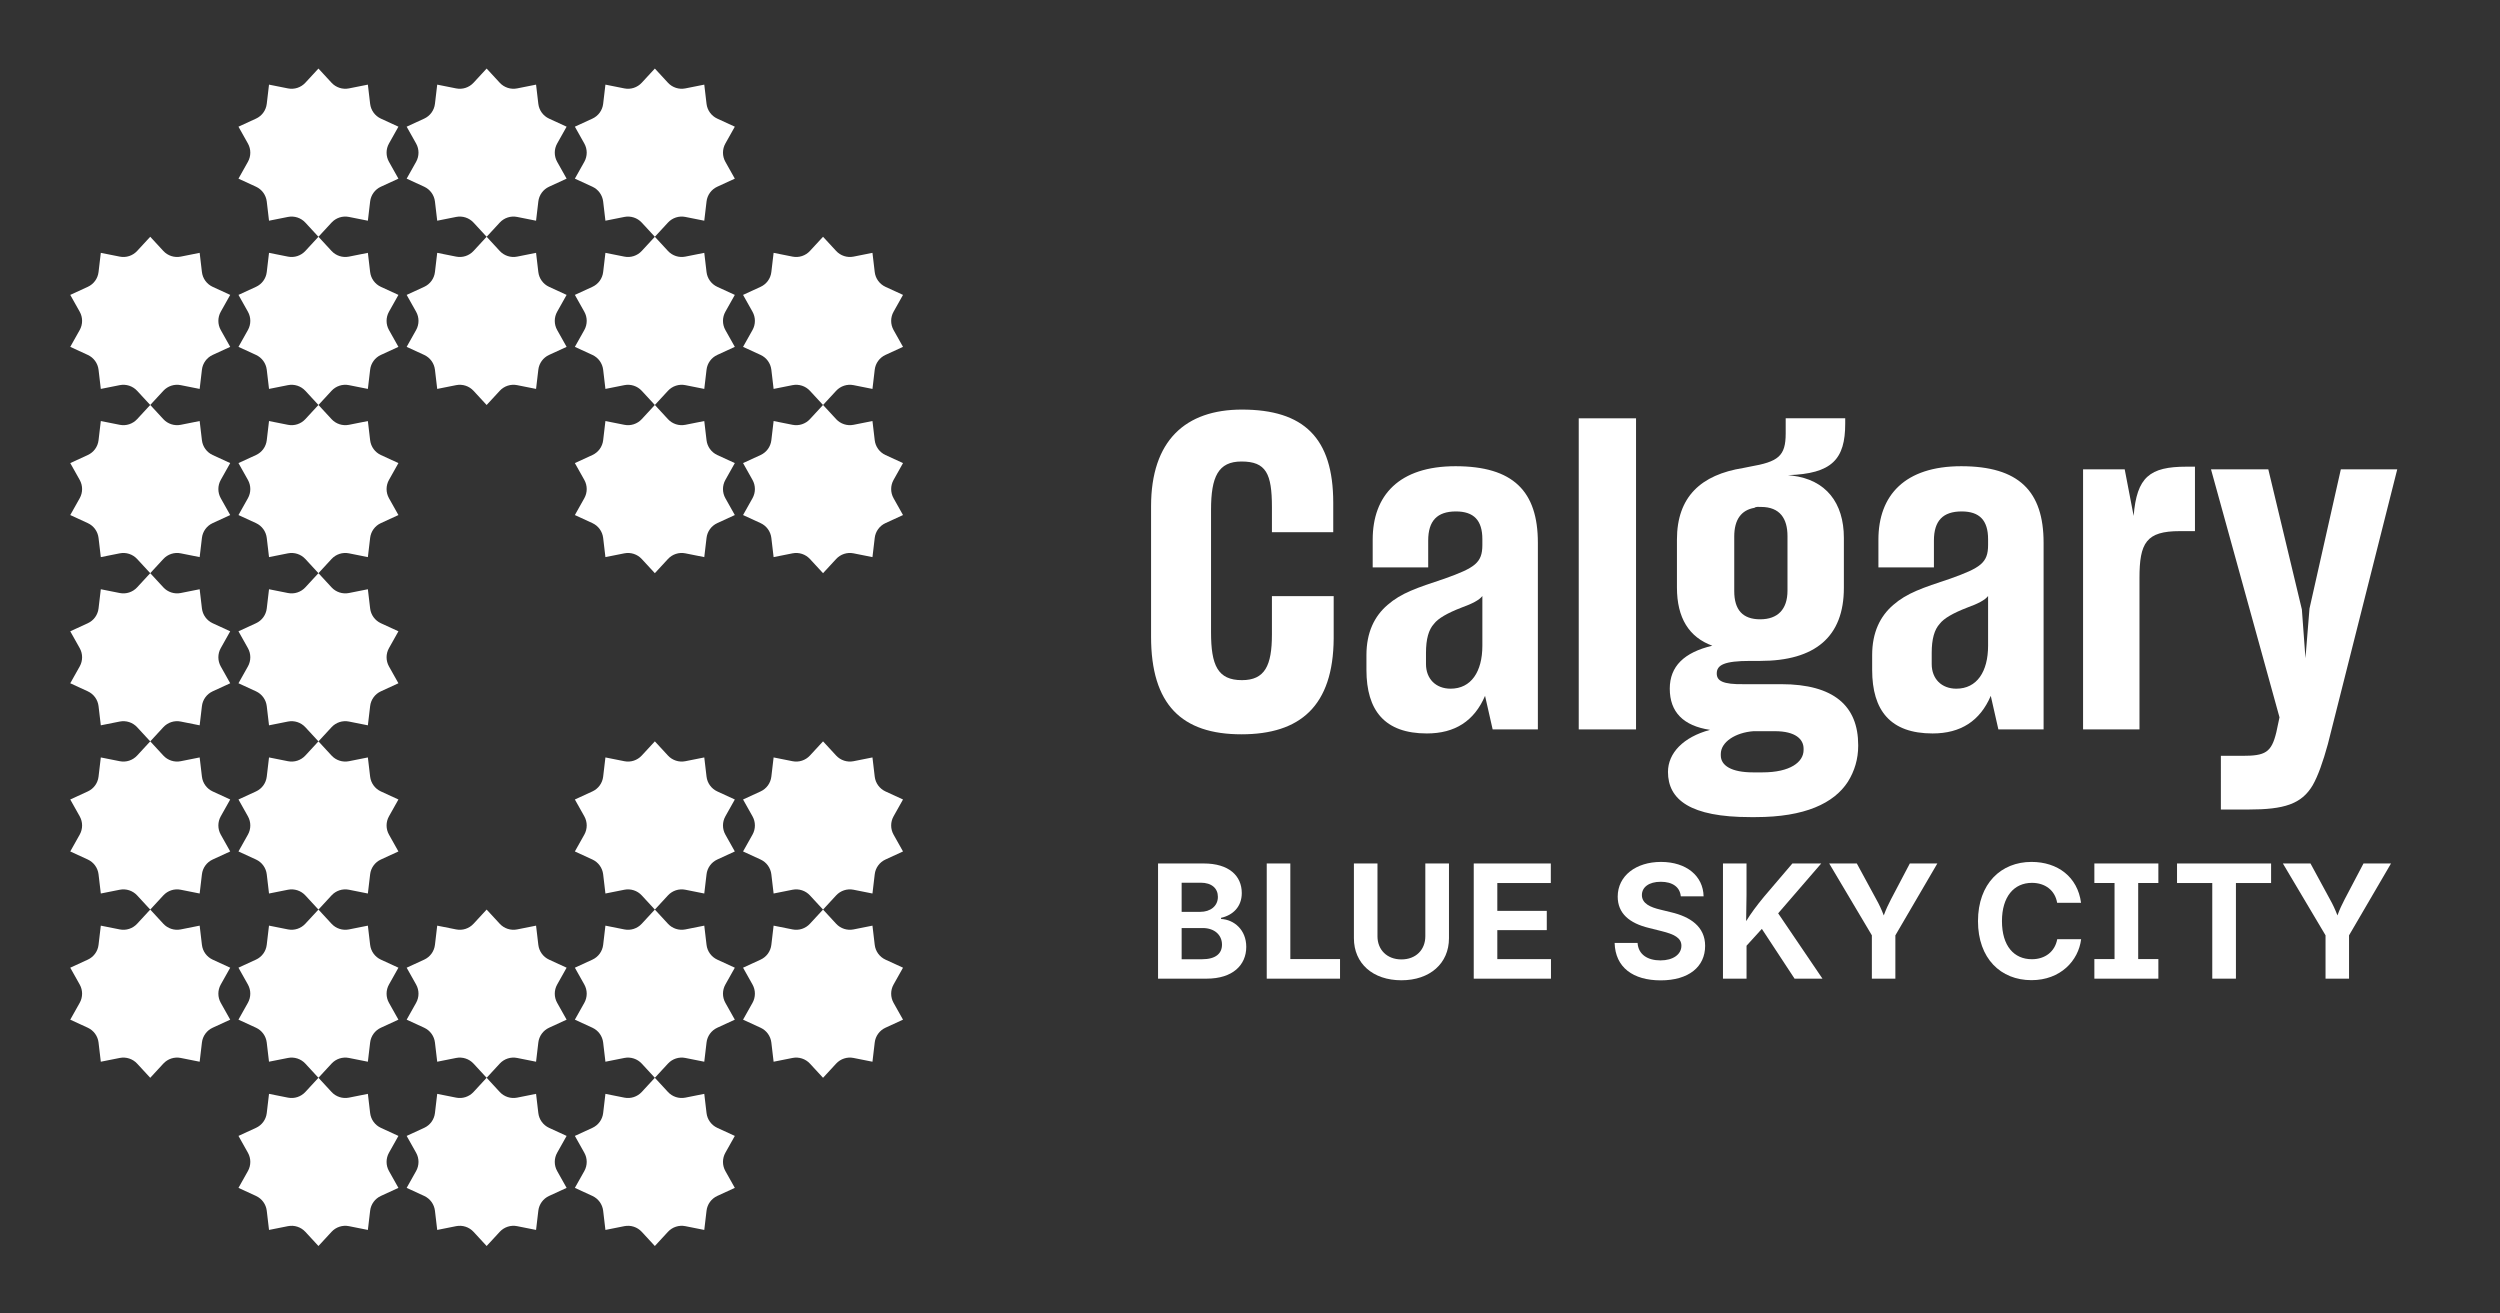
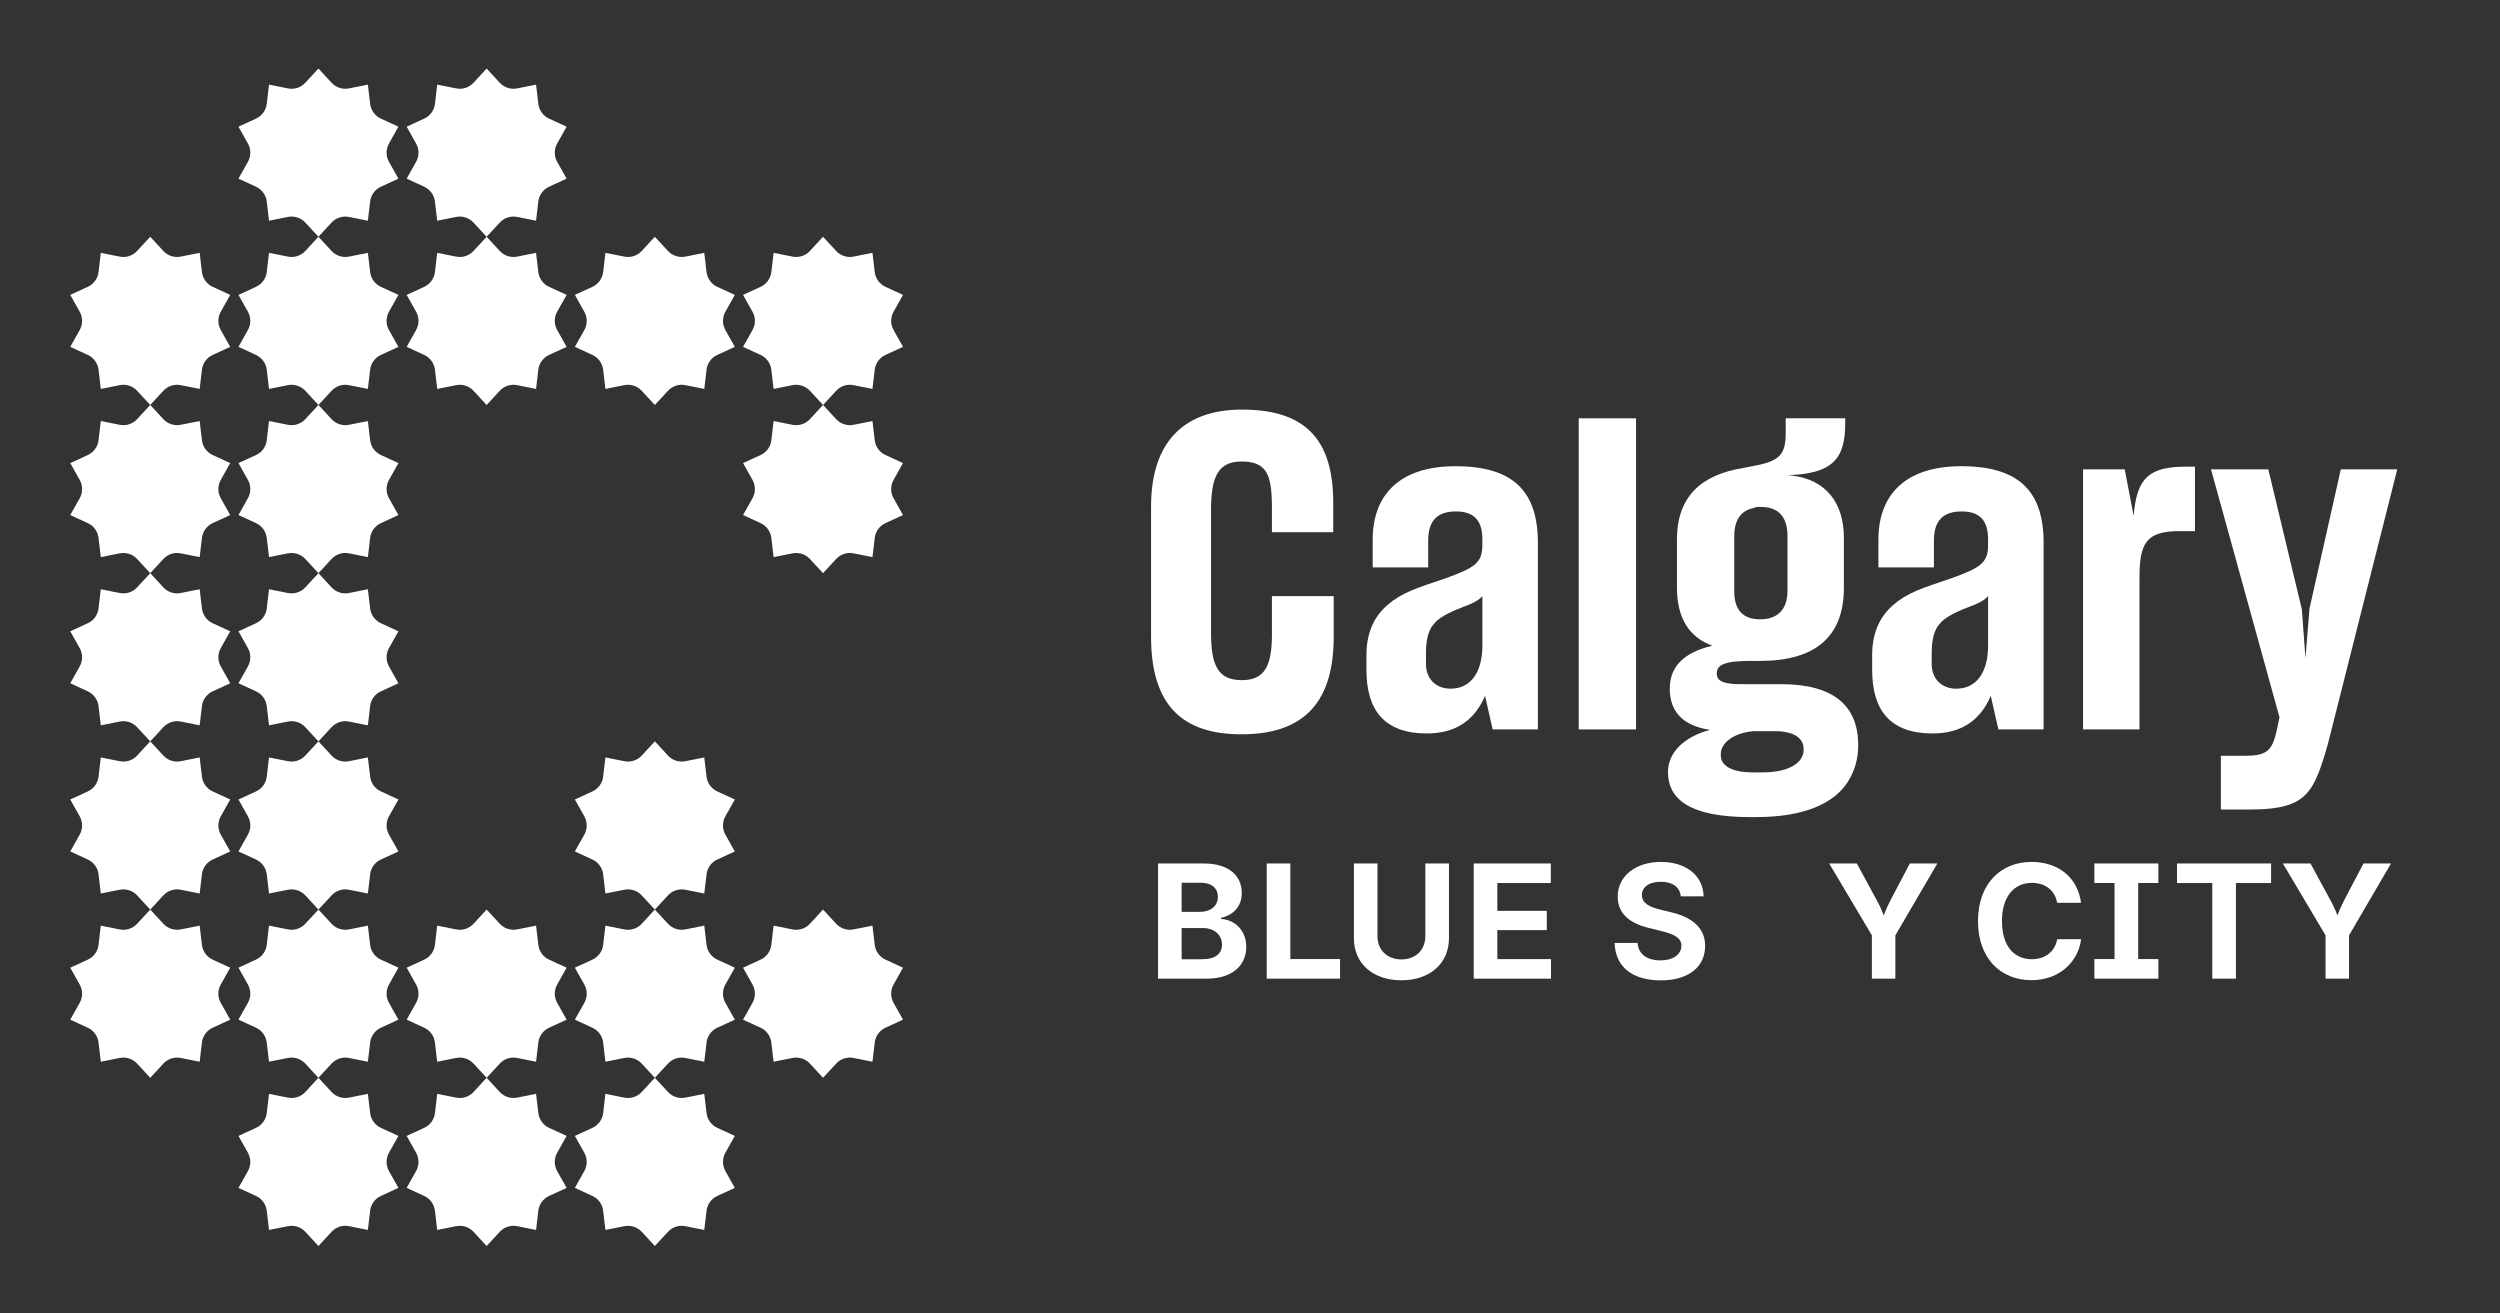
<svg xmlns="http://www.w3.org/2000/svg" version="1.1" id="Layer_1" x="0px" y="0px" viewBox="0 0 1171 615" style="enable-background:new 0 0 1171 615;" xml:space="preserve">
  <rect x="0" y="0" width="1171" height="615" fill="#333333" stroke="none" />
  <style type="text/css">
	.st0{fill:#FFFFFF;}
	.st1{fill:#EF3340;}
	.st2{fill:#FFDA24;}
	.st3{fill:#40C2F3;}
</style>
  <g>
    <g>
      <g>
        <g>
          <g>
            <path class="st0" d="M149.16,32.11l6.14,6.65c2.07,2.24,5.15,3.24,8.14,2.65l8.87-1.77l1.06,8.99       c0.36,3.03,2.26,5.65,5.03,6.93l8.22,3.78l-4.43,7.89c-1.49,2.66-1.49,5.9,0,8.56l4.43,7.89l-8.22,3.78       c-2.77,1.27-4.68,3.9-5.03,6.93l-1.06,8.99l-8.87-1.77c-2.99-0.6-6.07,0.41-8.14,2.65l-6.14,6.65l-6.14-6.65       c-2.07-2.24-5.15-3.24-8.14-2.65l-8.87,1.77l-1.06-8.99c-0.36-3.03-2.26-5.65-5.03-6.93l-8.22-3.78l4.43-7.89       c1.49-2.66,1.49-5.9,0-8.56l-4.43-7.89l8.22-3.78c2.77-1.27,4.68-3.9,5.03-6.93l1.06-8.99l8.87,1.77       c2.99,0.6,6.07-0.41,8.14-2.65L149.16,32.11z" />
          </g>
        </g>
        <g>
          <g>
            <path class="st0" d="M227.94,32.11l6.14,6.65c2.07,2.24,5.15,3.24,8.14,2.65l8.87-1.77l1.06,8.99       c0.36,3.03,2.26,5.65,5.03,6.93l8.22,3.78l-4.43,7.89c-1.49,2.66-1.49,5.9,0,8.56l4.43,7.89l-8.22,3.78       c-2.77,1.27-4.68,3.9-5.03,6.93l-1.06,8.99l-8.87-1.77c-2.99-0.6-6.07,0.41-8.14,2.65l-6.14,6.65l-6.14-6.65       c-2.07-2.24-5.15-3.24-8.14-2.65l-8.87,1.77l-1.06-8.99c-0.36-3.03-2.26-5.65-5.03-6.93l-8.22-3.78l4.43-7.89       c1.49-2.66,1.49-5.9,0-8.56l-4.43-7.89l8.22-3.78c2.77-1.27,4.68-3.9,5.03-6.93l1.06-8.99l8.87,1.77       c2.99,0.6,6.07-0.41,8.14-2.65L227.94,32.11z" />
          </g>
        </g>
        <g>
          <g>
-             <path class="st0" d="M306.73,32.11l6.14,6.65c2.07,2.24,5.15,3.24,8.14,2.65l8.87-1.77l1.06,8.99       c0.36,3.03,2.26,5.65,5.03,6.93l8.22,3.78l-4.43,7.89c-1.49,2.66-1.49,5.9,0,8.56l4.43,7.89l-8.22,3.78       c-2.77,1.27-4.68,3.9-5.03,6.93l-1.06,8.99l-8.87-1.77c-2.99-0.6-6.07,0.41-8.14,2.65l-6.14,6.65l-6.14-6.65       c-2.07-2.24-5.15-3.24-8.14-2.65l-8.87,1.77l-1.06-8.99c-0.36-3.03-2.26-5.65-5.03-6.93l-8.22-3.78l4.43-7.89       c1.49-2.66,1.49-5.9,0-8.56l-4.43-7.89l8.22-3.78c2.77-1.27,4.68-3.9,5.03-6.93l1.06-8.99l8.87,1.77       c2.99,0.6,6.07-0.41,8.14-2.65L306.73,32.11z" />
-           </g>
+             </g>
        </g>
        <g>
          <g>
            <path class="st0" d="M70.37,110.9l6.14,6.65c2.07,2.24,5.15,3.24,8.14,2.65l8.87-1.77l1.06,8.99c0.36,3.03,2.26,5.65,5.03,6.93       l8.22,3.78l-4.43,7.89c-1.49,2.66-1.49,5.9,0,8.56l4.43,7.89l-8.22,3.78c-2.77,1.27-4.68,3.9-5.03,6.93l-1.06,8.99l-8.87-1.77       c-2.99-0.6-6.07,0.41-8.14,2.65l-6.14,6.65l-6.14-6.65c-2.07-2.24-5.15-3.24-8.14-2.65l-8.87,1.77l-1.06-8.99       c-0.36-3.03-2.26-5.65-5.03-6.93l-8.22-3.78l4.43-7.89c1.49-2.66,1.49-5.9,0-8.56l-4.43-7.89l8.22-3.78       c2.77-1.27,4.68-3.9,5.03-6.93l1.06-8.99l8.87,1.77c2.99,0.6,6.07-0.41,8.14-2.65L70.37,110.9z" />
          </g>
        </g>
        <g>
          <g>
            <path class="st0" d="M149.16,110.9l6.14,6.65c2.07,2.24,5.15,3.24,8.14,2.65l8.87-1.77l1.06,8.99       c0.36,3.03,2.26,5.65,5.03,6.93l8.22,3.78l-4.43,7.89c-1.49,2.66-1.49,5.9,0,8.56l4.43,7.89l-8.22,3.78       c-2.77,1.27-4.68,3.9-5.03,6.93l-1.06,8.99l-8.87-1.77c-2.99-0.6-6.07,0.41-8.14,2.65l-6.14,6.65l-6.14-6.65       c-2.07-2.24-5.15-3.24-8.14-2.65l-8.87,1.77l-1.06-8.99c-0.36-3.03-2.26-5.65-5.03-6.93l-8.22-3.78l4.43-7.89       c1.49-2.66,1.49-5.9,0-8.56l-4.43-7.89l8.22-3.78c2.77-1.27,4.68-3.9,5.03-6.93l1.06-8.99l8.87,1.77       c2.99,0.6,6.07-0.41,8.14-2.65L149.16,110.9z" />
          </g>
        </g>
        <g>
          <g>
            <path class="st0" d="M227.94,110.9l6.14,6.65c2.07,2.24,5.15,3.24,8.14,2.65l8.87-1.77l1.06,8.99       c0.36,3.03,2.26,5.65,5.03,6.93l8.22,3.78l-4.43,7.89c-1.49,2.66-1.49,5.9,0,8.56l4.43,7.89l-8.22,3.78       c-2.77,1.27-4.68,3.9-5.03,6.93l-1.06,8.99l-8.87-1.77c-2.99-0.6-6.07,0.41-8.14,2.65l-6.14,6.65l-6.14-6.65       c-2.07-2.24-5.15-3.24-8.14-2.65l-8.87,1.77l-1.06-8.99c-0.36-3.03-2.26-5.65-5.03-6.93l-8.22-3.78l4.43-7.89       c1.49-2.66,1.49-5.9,0-8.56l-4.43-7.89l8.22-3.78c2.77-1.27,4.68-3.9,5.03-6.93l1.06-8.99l8.87,1.77       c2.99,0.6,6.07-0.41,8.14-2.65L227.94,110.9z" />
          </g>
        </g>
        <g>
          <g>
            <path class="st0" d="M306.73,110.9l6.14,6.65c2.07,2.24,5.15,3.24,8.14,2.65l8.87-1.77l1.06,8.99       c0.36,3.03,2.26,5.65,5.03,6.93l8.22,3.78l-4.43,7.89c-1.49,2.66-1.49,5.9,0,8.56l4.43,7.89l-8.22,3.78       c-2.77,1.27-4.68,3.9-5.03,6.93l-1.06,8.99l-8.87-1.77c-2.99-0.6-6.07,0.41-8.14,2.65l-6.14,6.65l-6.14-6.65       c-2.07-2.24-5.15-3.24-8.14-2.65l-8.87,1.77l-1.06-8.99c-0.36-3.03-2.26-5.65-5.03-6.93l-8.22-3.78l4.43-7.89       c1.49-2.66,1.49-5.9,0-8.56l-4.43-7.89l8.22-3.78c2.77-1.27,4.68-3.9,5.03-6.93l1.06-8.99l8.87,1.77       c2.99,0.6,6.07-0.41,8.14-2.65L306.73,110.9z" />
          </g>
        </g>
        <g>
          <g>
            <path class="st0" d="M385.51,110.9l6.14,6.65c2.07,2.24,5.15,3.24,8.14,2.65l8.87-1.77l1.06,8.99       c0.36,3.03,2.26,5.65,5.03,6.93l8.22,3.78l-4.43,7.89c-1.49,2.66-1.49,5.9,0,8.56l4.43,7.89l-8.22,3.78       c-2.77,1.27-4.68,3.9-5.03,6.93l-1.06,8.99l-8.87-1.77c-2.99-0.6-6.07,0.41-8.14,2.65l-6.14,6.65l-6.14-6.65       c-2.07-2.24-5.15-3.24-8.14-2.65l-8.87,1.77l-1.06-8.99c-0.36-3.03-2.26-5.65-5.03-6.93l-8.22-3.78l4.43-7.89       c1.49-2.66,1.49-5.9,0-8.56l-4.43-7.89l8.22-3.78c2.77-1.27,4.68-3.9,5.03-6.93l1.06-8.99l8.87,1.77       c2.99,0.6,6.07-0.41,8.14-2.65L385.51,110.9z" />
          </g>
        </g>
        <g>
          <g>
            <path class="st0" d="M70.37,189.68l6.14,6.65c2.07,2.24,5.15,3.24,8.14,2.65l8.87-1.77l1.06,8.99       c0.36,3.03,2.26,5.65,5.03,6.93l8.22,3.78l-4.43,7.89c-1.49,2.66-1.49,5.9,0,8.56l4.43,7.89l-8.22,3.78       c-2.77,1.27-4.68,3.9-5.03,6.93l-1.06,8.99l-8.87-1.77c-2.99-0.6-6.07,0.41-8.14,2.65l-6.14,6.65l-6.14-6.65       c-2.07-2.24-5.15-3.24-8.14-2.65l-8.87,1.77l-1.06-8.99c-0.36-3.03-2.26-5.65-5.03-6.93l-8.22-3.78l4.43-7.89       c1.49-2.66,1.49-5.9,0-8.56l-4.43-7.89l8.22-3.78c2.77-1.27,4.68-3.9,5.03-6.93l1.06-8.99l8.87,1.77       c2.99,0.6,6.07-0.41,8.14-2.65L70.37,189.68z" />
          </g>
        </g>
        <g>
          <g>
            <path class="st0" d="M149.16,189.68l6.14,6.65c2.07,2.24,5.15,3.24,8.14,2.65l8.87-1.77l1.06,8.99       c0.36,3.03,2.26,5.65,5.03,6.93l8.22,3.78l-4.43,7.89c-1.49,2.66-1.49,5.9,0,8.56l4.43,7.89l-8.22,3.78       c-2.77,1.27-4.68,3.9-5.03,6.93l-1.06,8.99l-8.87-1.77c-2.99-0.6-6.07,0.41-8.14,2.65l-6.14,6.65l-6.14-6.65       c-2.07-2.24-5.15-3.24-8.14-2.65l-8.87,1.77l-1.06-8.99c-0.36-3.03-2.26-5.65-5.03-6.93l-8.22-3.78l4.43-7.89       c1.49-2.66,1.49-5.9,0-8.56l-4.43-7.89l8.22-3.78c2.77-1.27,4.68-3.9,5.03-6.93l1.06-8.99l8.87,1.77       c2.99,0.6,6.07-0.41,8.14-2.65L149.16,189.68z" />
          </g>
        </g>
        <g>
          <g>
-             <path class="st0" d="M306.73,189.68l6.14,6.65c2.07,2.24,5.15,3.24,8.14,2.65l8.87-1.77l1.06,8.99       c0.36,3.03,2.26,5.65,5.03,6.93l8.22,3.78l-4.43,7.89c-1.49,2.66-1.49,5.9,0,8.56l4.43,7.89l-8.22,3.78       c-2.77,1.27-4.68,3.9-5.03,6.93l-1.06,8.99l-8.87-1.77c-2.99-0.6-6.07,0.41-8.14,2.65l-6.14,6.65l-6.14-6.65       c-2.07-2.24-5.15-3.24-8.14-2.65l-8.87,1.77l-1.06-8.99c-0.36-3.03-2.26-5.65-5.03-6.93l-8.22-3.78l4.43-7.89       c1.49-2.66,1.49-5.9,0-8.56l-4.43-7.89l8.22-3.78c2.77-1.27,4.68-3.9,5.03-6.93l1.06-8.99l8.87,1.77       c2.99,0.6,6.07-0.41,8.14-2.65L306.73,189.68z" />
-           </g>
+             </g>
        </g>
        <g>
          <g>
            <path class="st0" d="M385.51,189.68l6.14,6.65c2.07,2.24,5.15,3.24,8.14,2.65l8.87-1.77l1.06,8.99       c0.36,3.03,2.26,5.65,5.03,6.93l8.22,3.78l-4.43,7.89c-1.49,2.66-1.49,5.9,0,8.56l4.43,7.89l-8.22,3.78       c-2.77,1.27-4.68,3.9-5.03,6.93l-1.06,8.99l-8.87-1.77c-2.99-0.6-6.07,0.41-8.14,2.65l-6.14,6.65l-6.14-6.65       c-2.07-2.24-5.15-3.24-8.14-2.65l-8.87,1.77l-1.06-8.99c-0.36-3.03-2.26-5.65-5.03-6.93l-8.22-3.78l4.43-7.89       c1.49-2.66,1.49-5.9,0-8.56l-4.43-7.89l8.22-3.78c2.77-1.27,4.68-3.9,5.03-6.93l1.06-8.99l8.87,1.77       c2.99,0.6,6.07-0.41,8.14-2.65L385.51,189.68z" />
          </g>
        </g>
        <g>
          <g>
            <path class="st0" d="M70.37,268.47l6.14,6.65c2.07,2.24,5.15,3.24,8.14,2.65l8.87-1.77l1.06,8.99       c0.36,3.03,2.26,5.65,5.03,6.93l8.22,3.78l-4.43,7.89c-1.49,2.66-1.49,5.9,0,8.56l4.43,7.89l-8.22,3.78       c-2.77,1.27-4.68,3.9-5.03,6.93l-1.06,8.99l-8.87-1.77c-2.99-0.6-6.07,0.41-8.14,2.65l-6.14,6.65l-6.14-6.65       c-2.07-2.24-5.15-3.24-8.14-2.65l-8.87,1.77l-1.06-8.99c-0.36-3.03-2.26-5.65-5.03-6.93l-8.22-3.78l4.43-7.89       c1.49-2.66,1.49-5.9,0-8.56l-4.43-7.89l8.22-3.78c2.77-1.27,4.68-3.9,5.03-6.93l1.06-8.99l8.87,1.77       c2.99,0.6,6.07-0.41,8.14-2.65L70.37,268.47z" />
          </g>
        </g>
        <g>
          <g>
            <path class="st0" d="M149.16,268.47l6.14,6.65c2.07,2.24,5.15,3.24,8.14,2.65l8.87-1.77l1.06,8.99       c0.36,3.03,2.26,5.65,5.03,6.93l8.22,3.78l-4.43,7.89c-1.49,2.66-1.49,5.9,0,8.56l4.43,7.89l-8.22,3.78       c-2.77,1.27-4.68,3.9-5.03,6.93l-1.06,8.99l-8.87-1.77c-2.99-0.6-6.07,0.41-8.14,2.65l-6.14,6.65l-6.14-6.65       c-2.07-2.24-5.15-3.24-8.14-2.65l-8.87,1.77l-1.06-8.99c-0.36-3.03-2.26-5.65-5.03-6.93l-8.22-3.78l4.43-7.89       c1.49-2.66,1.49-5.9,0-8.56l-4.43-7.89l8.22-3.78c2.77-1.27,4.68-3.9,5.03-6.93l1.06-8.99l8.87,1.77       c2.99,0.6,6.07-0.41,8.14-2.65L149.16,268.47z" />
          </g>
        </g>
        <g>
          <g>
            <path class="st0" d="M70.37,347.25l6.14,6.65c2.07,2.24,5.15,3.24,8.14,2.65l8.87-1.77l1.06,8.99       c0.36,3.03,2.26,5.65,5.03,6.93l8.22,3.78l-4.43,7.89c-1.49,2.66-1.49,5.9,0,8.56l4.43,7.89l-8.22,3.78       c-2.77,1.27-4.68,3.9-5.03,6.93l-1.06,8.99l-8.87-1.77c-2.99-0.6-6.07,0.41-8.14,2.65l-6.14,6.65l-6.14-6.65       c-2.07-2.24-5.15-3.24-8.14-2.65l-8.87,1.77l-1.06-8.99c-0.36-3.03-2.26-5.65-5.03-6.93l-8.22-3.78l4.43-7.89       c1.49-2.66,1.49-5.9,0-8.56l-4.43-7.89l8.22-3.78c2.77-1.27,4.68-3.9,5.03-6.93l1.06-8.99l8.87,1.77       c2.99,0.6,6.07-0.41,8.14-2.65L70.37,347.25z" />
          </g>
        </g>
        <g>
          <g>
            <path class="st0" d="M149.16,347.25l6.14,6.65c2.07,2.24,5.15,3.24,8.14,2.65l8.87-1.77l1.06,8.99       c0.36,3.03,2.26,5.65,5.03,6.93l8.22,3.78l-4.43,7.89c-1.49,2.66-1.49,5.9,0,8.56l4.43,7.89l-8.22,3.78       c-2.77,1.27-4.68,3.9-5.03,6.93l-1.06,8.99l-8.87-1.77c-2.99-0.6-6.07,0.41-8.14,2.65l-6.14,6.65l-6.14-6.65       c-2.07-2.24-5.15-3.24-8.14-2.65l-8.87,1.77l-1.06-8.99c-0.36-3.03-2.26-5.65-5.03-6.93l-8.22-3.78l4.43-7.89       c1.49-2.66,1.49-5.9,0-8.56l-4.43-7.89l8.22-3.78c2.77-1.27,4.68-3.9,5.03-6.93l1.06-8.99l8.87,1.77       c2.99,0.6,6.07-0.41,8.14-2.65L149.16,347.25z" />
          </g>
        </g>
        <g>
          <g>
            <path class="st0" d="M306.73,347.25l6.14,6.65c2.07,2.24,5.15,3.24,8.14,2.65l8.87-1.77l1.06,8.99       c0.36,3.03,2.26,5.65,5.03,6.93l8.22,3.78l-4.43,7.89c-1.49,2.66-1.49,5.9,0,8.56l4.43,7.89l-8.22,3.78       c-2.77,1.27-4.68,3.9-5.03,6.93l-1.06,8.99l-8.87-1.77c-2.99-0.6-6.07,0.41-8.14,2.65l-6.14,6.65l-6.14-6.65       c-2.07-2.24-5.15-3.24-8.14-2.65l-8.87,1.77l-1.06-8.99c-0.36-3.03-2.26-5.65-5.03-6.93l-8.22-3.78l4.43-7.89       c1.49-2.66,1.49-5.9,0-8.56l-4.43-7.89l8.22-3.78c2.77-1.27,4.68-3.9,5.03-6.93l1.06-8.99l8.87,1.77       c2.99,0.6,6.07-0.41,8.14-2.65L306.73,347.25z" />
          </g>
        </g>
        <g>
          <g>
-             <path class="st0" d="M385.51,347.25l6.14,6.65c2.07,2.24,5.15,3.24,8.14,2.65l8.87-1.77l1.06,8.99       c0.36,3.03,2.26,5.65,5.03,6.93l8.22,3.78l-4.43,7.89c-1.49,2.66-1.49,5.9,0,8.56l4.43,7.89l-8.22,3.78       c-2.77,1.27-4.68,3.9-5.03,6.93l-1.06,8.99l-8.87-1.77c-2.99-0.6-6.07,0.41-8.14,2.65l-6.14,6.65l-6.14-6.65       c-2.07-2.24-5.15-3.24-8.14-2.65l-8.87,1.77l-1.06-8.99c-0.36-3.03-2.26-5.65-5.03-6.93l-8.22-3.78l4.43-7.89       c1.49-2.66,1.49-5.9,0-8.56l-4.43-7.89l8.22-3.78c2.77-1.27,4.68-3.9,5.03-6.93l1.06-8.99l8.87,1.77       c2.99,0.6,6.07-0.41,8.14-2.65L385.51,347.25z" />
-           </g>
+             </g>
        </g>
        <g>
          <g>
            <path class="st0" d="M70.37,426.04l6.14,6.65c2.07,2.24,5.15,3.24,8.14,2.65l8.87-1.77l1.06,8.99       c0.36,3.03,2.26,5.65,5.03,6.93l8.22,3.78l-4.43,7.89c-1.49,2.66-1.49,5.9,0,8.56l4.43,7.89l-8.22,3.78       c-2.77,1.27-4.68,3.9-5.03,6.93l-1.06,8.99l-8.87-1.77c-2.99-0.6-6.07,0.41-8.14,2.65l-6.14,6.65l-6.14-6.65       c-2.07-2.24-5.15-3.24-8.14-2.65l-8.87,1.77l-1.06-8.99c-0.36-3.03-2.26-5.65-5.03-6.93l-8.22-3.78l4.43-7.89       c1.49-2.66,1.49-5.9,0-8.56l-4.43-7.89l8.22-3.78c2.77-1.27,4.68-3.9,5.03-6.93l1.06-8.99l8.87,1.77       c2.99,0.6,6.07-0.41,8.14-2.65L70.37,426.04z" />
          </g>
        </g>
        <g>
          <g>
            <path class="st0" d="M149.16,426.04l6.14,6.65c2.07,2.24,5.15,3.24,8.14,2.65l8.87-1.77l1.06,8.99       c0.36,3.03,2.26,5.65,5.03,6.93l8.22,3.78l-4.43,7.89c-1.49,2.66-1.49,5.9,0,8.56l4.43,7.89l-8.22,3.78       c-2.77,1.27-4.68,3.9-5.03,6.93l-1.06,8.99l-8.87-1.77c-2.99-0.6-6.07,0.41-8.14,2.65l-6.14,6.65l-6.14-6.65       c-2.07-2.24-5.15-3.24-8.14-2.65L126,497.3l-1.06-8.99c-0.36-3.03-2.26-5.65-5.03-6.93l-8.22-3.78l4.43-7.89       c1.49-2.66,1.49-5.9,0-8.56l-4.43-7.89l8.22-3.78c2.77-1.27,4.68-3.9,5.03-6.93l1.06-8.99l8.87,1.77       c2.99,0.6,6.07-0.41,8.14-2.65L149.16,426.04z" />
          </g>
        </g>
        <g>
          <g>
            <path class="st0" d="M227.94,426.04l6.14,6.65c2.07,2.24,5.15,3.24,8.14,2.65l8.87-1.77l1.06,8.99       c0.36,3.03,2.26,5.65,5.03,6.93l8.22,3.78l-4.43,7.89c-1.49,2.66-1.49,5.9,0,8.56l4.43,7.89l-8.22,3.78       c-2.77,1.27-4.68,3.9-5.03,6.93l-1.06,8.99l-8.87-1.77c-2.99-0.6-6.07,0.41-8.14,2.65l-6.14,6.65l-6.14-6.65       c-2.07-2.24-5.15-3.24-8.14-2.65l-8.87,1.77l-1.06-8.99c-0.36-3.03-2.26-5.65-5.03-6.93l-8.22-3.78l4.43-7.89       c1.49-2.66,1.49-5.9,0-8.56l-4.43-7.89l8.22-3.78c2.77-1.27,4.68-3.9,5.03-6.93l1.06-8.99l8.87,1.77       c2.99,0.6,6.07-0.41,8.14-2.65L227.94,426.04z" />
          </g>
        </g>
        <g>
          <g>
            <path class="st0" d="M306.73,426.04l6.14,6.65c2.07,2.24,5.15,3.24,8.14,2.65l8.87-1.77l1.06,8.99       c0.36,3.03,2.26,5.65,5.03,6.93l8.22,3.78l-4.43,7.89c-1.49,2.66-1.49,5.9,0,8.56l4.43,7.89l-8.22,3.78       c-2.77,1.27-4.68,3.9-5.03,6.93l-1.06,8.99l-8.87-1.77c-2.99-0.6-6.07,0.41-8.14,2.65l-6.14,6.65l-6.14-6.65       c-2.07-2.24-5.15-3.24-8.14-2.65l-8.87,1.77l-1.06-8.99c-0.36-3.03-2.26-5.65-5.03-6.93l-8.22-3.78l4.43-7.89       c1.49-2.66,1.49-5.9,0-8.56l-4.43-7.89l8.22-3.78c2.77-1.27,4.68-3.9,5.03-6.93l1.06-8.99l8.87,1.77       c2.99,0.6,6.07-0.41,8.14-2.65L306.73,426.04z" />
          </g>
        </g>
        <g>
          <g>
            <path class="st0" d="M385.51,426.04l6.14,6.65c2.07,2.24,5.15,3.24,8.14,2.65l8.87-1.77l1.06,8.99       c0.36,3.03,2.26,5.65,5.03,6.93l8.22,3.78l-4.43,7.89c-1.49,2.66-1.49,5.9,0,8.56l4.43,7.89l-8.22,3.78       c-2.77,1.27-4.68,3.9-5.03,6.93l-1.06,8.99l-8.87-1.77c-2.99-0.6-6.07,0.41-8.14,2.65l-6.14,6.65l-6.14-6.65       c-2.07-2.24-5.15-3.24-8.14-2.65l-8.87,1.77l-1.06-8.99c-0.36-3.03-2.26-5.65-5.03-6.93l-8.22-3.78l4.43-7.89       c1.49-2.66,1.49-5.9,0-8.56l-4.43-7.89l8.22-3.78c2.77-1.27,4.68-3.9,5.03-6.93l1.06-8.99l8.87,1.77       c2.99,0.6,6.07-0.41,8.14-2.65L385.51,426.04z" />
          </g>
        </g>
        <g>
          <g>
            <path class="st0" d="M149.16,504.83l6.14,6.65c2.07,2.24,5.15,3.24,8.14,2.65l8.87-1.77l1.06,8.99       c0.36,3.03,2.26,5.65,5.03,6.93l8.22,3.78l-4.43,7.89c-1.49,2.66-1.49,5.9,0,8.56l4.43,7.89l-8.22,3.78       c-2.77,1.27-4.68,3.9-5.03,6.93l-1.06,8.99l-8.87-1.77c-2.99-0.6-6.07,0.41-8.14,2.65l-6.14,6.65l-6.14-6.65       c-2.07-2.24-5.15-3.24-8.14-2.65l-8.87,1.77l-1.06-8.99c-0.36-3.03-2.26-5.65-5.03-6.93l-8.22-3.78l4.43-7.89       c1.49-2.66,1.49-5.9,0-8.56l-4.43-7.89l8.22-3.78c2.77-1.27,4.68-3.9,5.03-6.93l1.06-8.99l8.87,1.77       c2.99,0.6,6.07-0.41,8.14-2.65L149.16,504.83z" />
          </g>
        </g>
        <g>
          <g>
            <path class="st0" d="M227.94,504.83l6.14,6.65c2.07,2.24,5.15,3.24,8.14,2.65l8.87-1.77l1.06,8.99       c0.36,3.03,2.26,5.65,5.03,6.93l8.22,3.78l-4.43,7.89c-1.49,2.66-1.49,5.9,0,8.56l4.43,7.89l-8.22,3.78       c-2.77,1.27-4.68,3.9-5.03,6.93l-1.06,8.99l-8.87-1.77c-2.99-0.6-6.07,0.41-8.14,2.65l-6.14,6.65l-6.14-6.65       c-2.07-2.24-5.15-3.24-8.14-2.65l-8.87,1.77l-1.06-8.99c-0.36-3.03-2.26-5.65-5.03-6.93l-8.22-3.78l4.43-7.89       c1.49-2.66,1.49-5.9,0-8.56l-4.43-7.89l8.22-3.78c2.77-1.27,4.68-3.9,5.03-6.93l1.06-8.99l8.87,1.77       c2.99,0.6,6.07-0.41,8.14-2.65L227.94,504.83z" />
          </g>
        </g>
        <g>
          <g>
            <path class="st0" d="M306.73,504.83l6.14,6.65c2.07,2.24,5.15,3.24,8.14,2.65l8.87-1.77l1.06,8.99       c0.36,3.03,2.26,5.65,5.03,6.93l8.22,3.78l-4.43,7.89c-1.49,2.66-1.49,5.9,0,8.56l4.43,7.89l-8.22,3.78       c-2.77,1.27-4.68,3.9-5.03,6.93l-1.06,8.99l-8.87-1.77c-2.99-0.6-6.07,0.41-8.14,2.65l-6.14,6.65l-6.14-6.65       c-2.07-2.24-5.15-3.24-8.14-2.65l-8.87,1.77l-1.06-8.99c-0.36-3.03-2.26-5.65-5.03-6.93l-8.22-3.78l4.43-7.89       c1.49-2.66,1.49-5.9,0-8.56l-4.43-7.89l8.22-3.78c2.77-1.27,4.68-3.9,5.03-6.93l1.06-8.99l8.87,1.77       c2.99,0.6,6.07-0.41,8.14-2.65L306.73,504.83z" />
          </g>
        </g>
      </g>
    </g>
    <g>
      <g>
        <path class="st0" d="M539.16,298.26v-61.12c0-30.82,16.14-45.29,42.56-45.29c28.93,0,42.77,13.21,42.77,43.61v13.82h-28.72     v-11.72c0-15.72-2.73-21.39-14.26-21.39c-10.9,0-14.26,7.13-14.26,22.64v57.34c0,15.52,3.14,22.43,14.47,22.43     c10.69,0,14.05-6.71,14.05-21.39v-17.96h28.93v19.85c-0.21,31.66-15.72,44.87-43.19,44.87     C553.42,343.97,539.16,329.92,539.16,298.26z" />
        <path class="st0" d="M668.34,343.55c-19.71,0-28.3-10.69-28.3-29.77v-6.92c0-10.69,3.77-18.24,9.85-23.48     c6.5-5.66,13.63-7.97,26.84-12.37c14.05-5.03,17.61-7.34,17.61-15.72v-2.73c0-8.81-3.98-13-12.37-13c-8.81,0-13,4.4-13,13.63     v12.58h-26v-13c0-20.76,12.37-34.39,38.79-34.39c27.05,0,38.58,11.74,38.58,35.85v87.43h-21.18l-3.56-15.72     C690.56,337.68,681.55,343.55,668.34,343.55z M694.34,302.45v-23.27c-1.47,1.89-4.61,3.56-9.85,5.45     c-6.5,2.52-10.9,5.03-12.79,7.55c-2.52,2.73-3.77,7.13-3.77,13.63v5.24c0,6.92,4.61,11.53,11.53,11.53     C689.09,322.58,694.34,314.61,694.34,302.45z" />
        <path class="st0" d="M739.48,195.94h26.84v145.72h-26.84V195.94z" />
        <path class="st0" d="M781.28,361.58c0-8.81,7.13-16.35,19.71-19.71c-12.58-1.89-18.87-8.39-18.87-19.29     c0-10.48,6.71-16.98,19.92-20.13c-10.9-3.98-16.56-13-16.56-27.26v-22.43c0-20.13,11.32-30.4,31.03-33.55l3.14-0.63     c13.21-2.31,16.77-4.82,16.77-15.52v-7.13h27.88v2.52c0,16.56-6.08,23.48-26.84,24.11c0.63,0,1.26,0.21,1.89,0.21     c15.93,1.89,24.32,12.79,24.32,29.14v23.48c0,22.85-13.42,34.18-39.21,34.18h-4.61c-12.16,0-15.72,1.89-15.72,5.87     c0,3.35,2.52,5.24,13,5.03h17.19c24.74,0,36.06,10.27,36.06,28.51v0.42c0,6.08-1.68,11.74-4.82,16.77     c-6.5,10.06-20.13,16.56-43.19,16.56h-2.52C791.76,382.75,781.28,374.58,781.28,361.58z M844.8,351.3v-0.63     c0-4.4-3.77-8.18-13.42-8.18h-10.06c-8.39,0.63-15.3,5.03-15.3,10.69v0.63c0,4.82,5.03,7.97,15.1,7.97h4.4     C838.51,361.79,844.8,356.97,844.8,351.3z M837.26,276.66v-25.58c0-8.18-3.56-13.63-12.37-13.63c-1.05,0-2.31-0.21-3.14,0.42     c-6.08,1.05-9.43,5.45-9.43,13.42v25.58c0,8.81,3.98,13.21,12.16,13.21C832.64,290.08,837.26,285.47,837.26,276.66z" />
        <path class="st0" d="M905.22,343.55c-19.71,0-28.3-10.69-28.3-29.77v-6.92c0-10.69,3.77-18.24,9.85-23.48     c6.5-5.66,13.63-7.97,26.84-12.37c14.05-5.03,17.61-7.34,17.61-15.72v-2.73c0-8.81-3.98-13-12.37-13c-8.81,0-13,4.4-13,13.63     v12.58h-26v-13c0-20.76,12.37-34.39,38.79-34.39c27.05,0,38.58,11.74,38.58,35.85v87.43h-21.18l-3.56-15.72     C927.45,337.68,918.43,343.55,905.22,343.55z M931.22,302.45v-23.27c-1.47,1.89-4.61,3.56-9.85,5.45     c-6.5,2.52-10.9,5.03-12.79,7.55c-2.52,2.73-3.77,7.13-3.77,13.63v5.24c0,6.92,4.61,11.53,11.53,11.53     C925.98,322.58,931.22,314.61,931.22,302.45z" />
        <path class="st0" d="M975.71,219.84h19.5l4.19,21.81c1.47-18.24,7.55-23.06,24.74-23.06h3.98v30.19H1021     c-15.72,0-18.87,5.45-18.87,22.01v70.87h-26.42V219.84z" />
        <path class="st0" d="M1040.26,354.03h10.06c10.69,0,13.63-1.47,15.93-11.11l1.47-6.92l-32.08-116.15h26.84l15.72,65.62     l1.68,22.85l1.89-23.27l14.68-65.21h26.42l-32.5,128.73c-2.31,8.39-4.61,14.89-7.13,19.29c-5.24,8.81-13.42,11.32-29.98,11.32     h-13V354.03z" />
      </g>
      <g>
        <g>
          <path class="st0" d="M542.43,404.45h21.4c11.84,0,17.82,5.79,17.82,13.87c0,6.41-4.16,10.36-9.7,11.59v0.54      c6.08,0.29,11.8,5.07,11.8,13.07c0,8.55-6.37,14.88-18.54,14.88h-22.78V404.45z M562.2,427.11c4.74,0,8.26-2.68,8.26-7.02      c0-3.95-2.86-6.63-8.04-6.63h-8.94v13.65H562.2z M563.04,449.31c6.48,0,9.34-2.75,9.34-6.84c0-4.53-3.51-7.78-9.05-7.78h-9.85      v14.63H563.04z" />
          <path class="st0" d="M593.35,404.45h11.04v44.79h23.28v9.16h-34.33V404.45z" />
          <path class="st0" d="M634.17,439.46v-35.01h11.04v34.11c0,6.3,4.45,10.83,11.22,10.83s11.19-4.53,11.19-10.83v-34.11h11.08      v35.01c0,11.8-8.94,19.7-22.27,19.7C643,459.16,634.17,451.26,634.17,439.46z" />
          <path class="st0" d="M690.3,404.45h36.1v9.16h-25.06v13.04h23.17v9.02h-23.17v13.58h25.13v9.16H690.3V404.45z" />
          <path class="st0" d="M756.29,441.67h10.75c0.36,5.47,4.74,8.18,10.72,8.18c5.9,0,9.81-2.79,9.81-6.88      c0-3.69-3.44-5.39-9.31-6.84l-5.94-1.49c-9.12-2.21-14.59-6.81-14.59-14.66c0-9.74,8.55-16.26,20.28-16.26      c11.95,0,19.77,6.63,19.95,16.11h-10.68c-0.4-4.31-3.84-6.81-9.38-6.81c-5.65,0-8.84,2.61-8.84,6.23c0,4.02,4.06,5.72,8.62,6.81      l4.89,1.2c9.09,2.1,16.11,6.73,16.11,15.79c0,9.81-7.71,16.15-20.82,16.15C764.91,459.19,756.61,453.15,756.29,441.67z" />
-           <path class="st0" d="M807.03,404.45h11.04v14.74l-0.18,12.27c2.35-3.77,4.85-7.17,8.44-11.51l13.22-15.5h13.51l-20.17,23.35      l20.75,30.6h-13.07l-15.32-23.32l-7.17,7.89v15.43h-11.04V404.45z" />
          <path class="st0" d="M876.79,438.12l-19.99-33.67h12.93l9.12,16.8c1.38,2.46,2.43,4.71,3.51,7.53c1.05-2.86,2.1-5.11,3.37-7.53      l8.83-16.8h12.89l-19.66,33.67v20.28h-11.01V438.12z" />
          <path class="st0" d="M926.49,431.46c0-17.63,10.83-27.74,25.06-27.74c12.27,0,21.62,7.02,23.21,19.15h-11.19      c-1.01-5.87-5.65-9.34-11.8-9.34c-8.44,0-14.05,6.48-14.05,17.92c0,11.7,5.68,17.85,14.01,17.85c6.16,0,10.79-3.51,11.88-9.38      h11.19c-1.23,10.03-9.63,19.19-23.25,19.19C937.17,459.12,926.49,448.98,926.49,431.46z" />
          <path class="st0" d="M981,449.24h9.45v-35.63H981v-9.16h29.98v9.16h-9.45v35.63h9.45v9.16H981V449.24z" />
          <path class="st0" d="M1019.71,404.45h44.07v9.16h-16.47v44.79h-11.08v-44.79h-16.51V404.45z" />
          <path class="st0" d="M1089.29,438.12l-19.99-33.67h12.93l9.12,16.8c1.38,2.46,2.43,4.71,3.51,7.53c1.05-2.86,2.1-5.11,3.37-7.53      l8.83-16.8h12.89l-19.66,33.67v20.28h-11.01V438.12z" />
        </g>
      </g>
    </g>
  </g>
</svg>